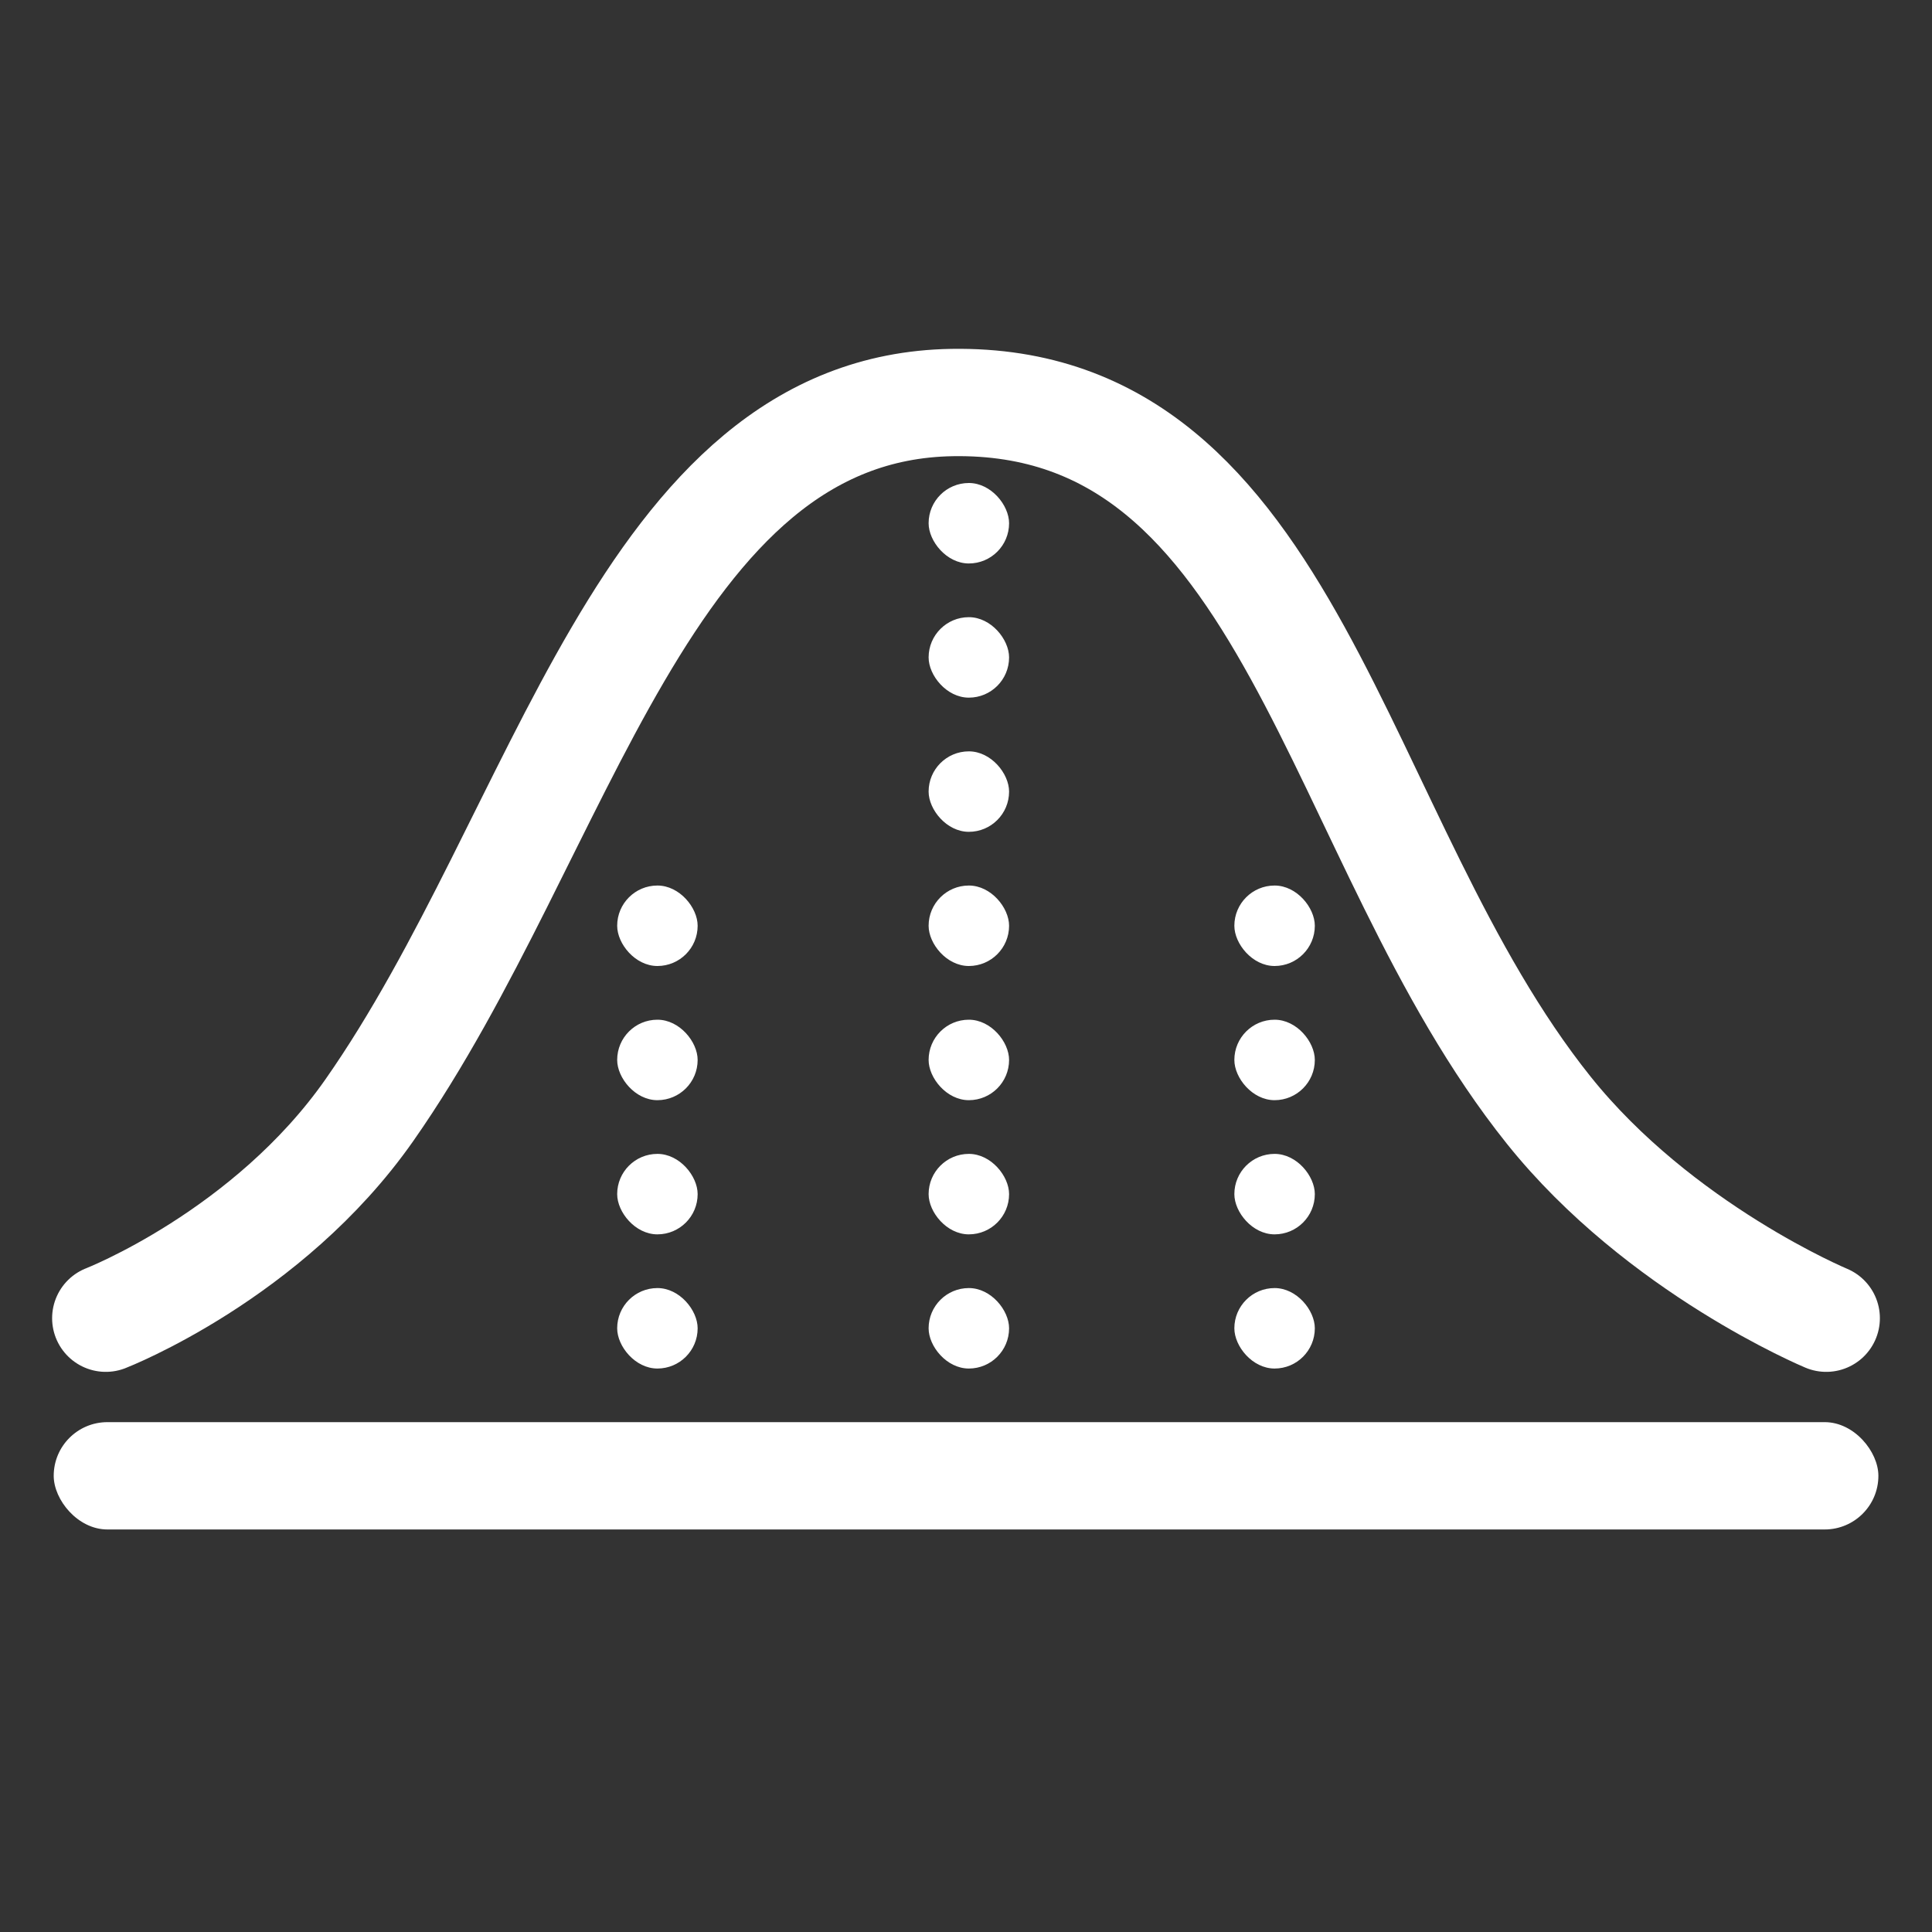
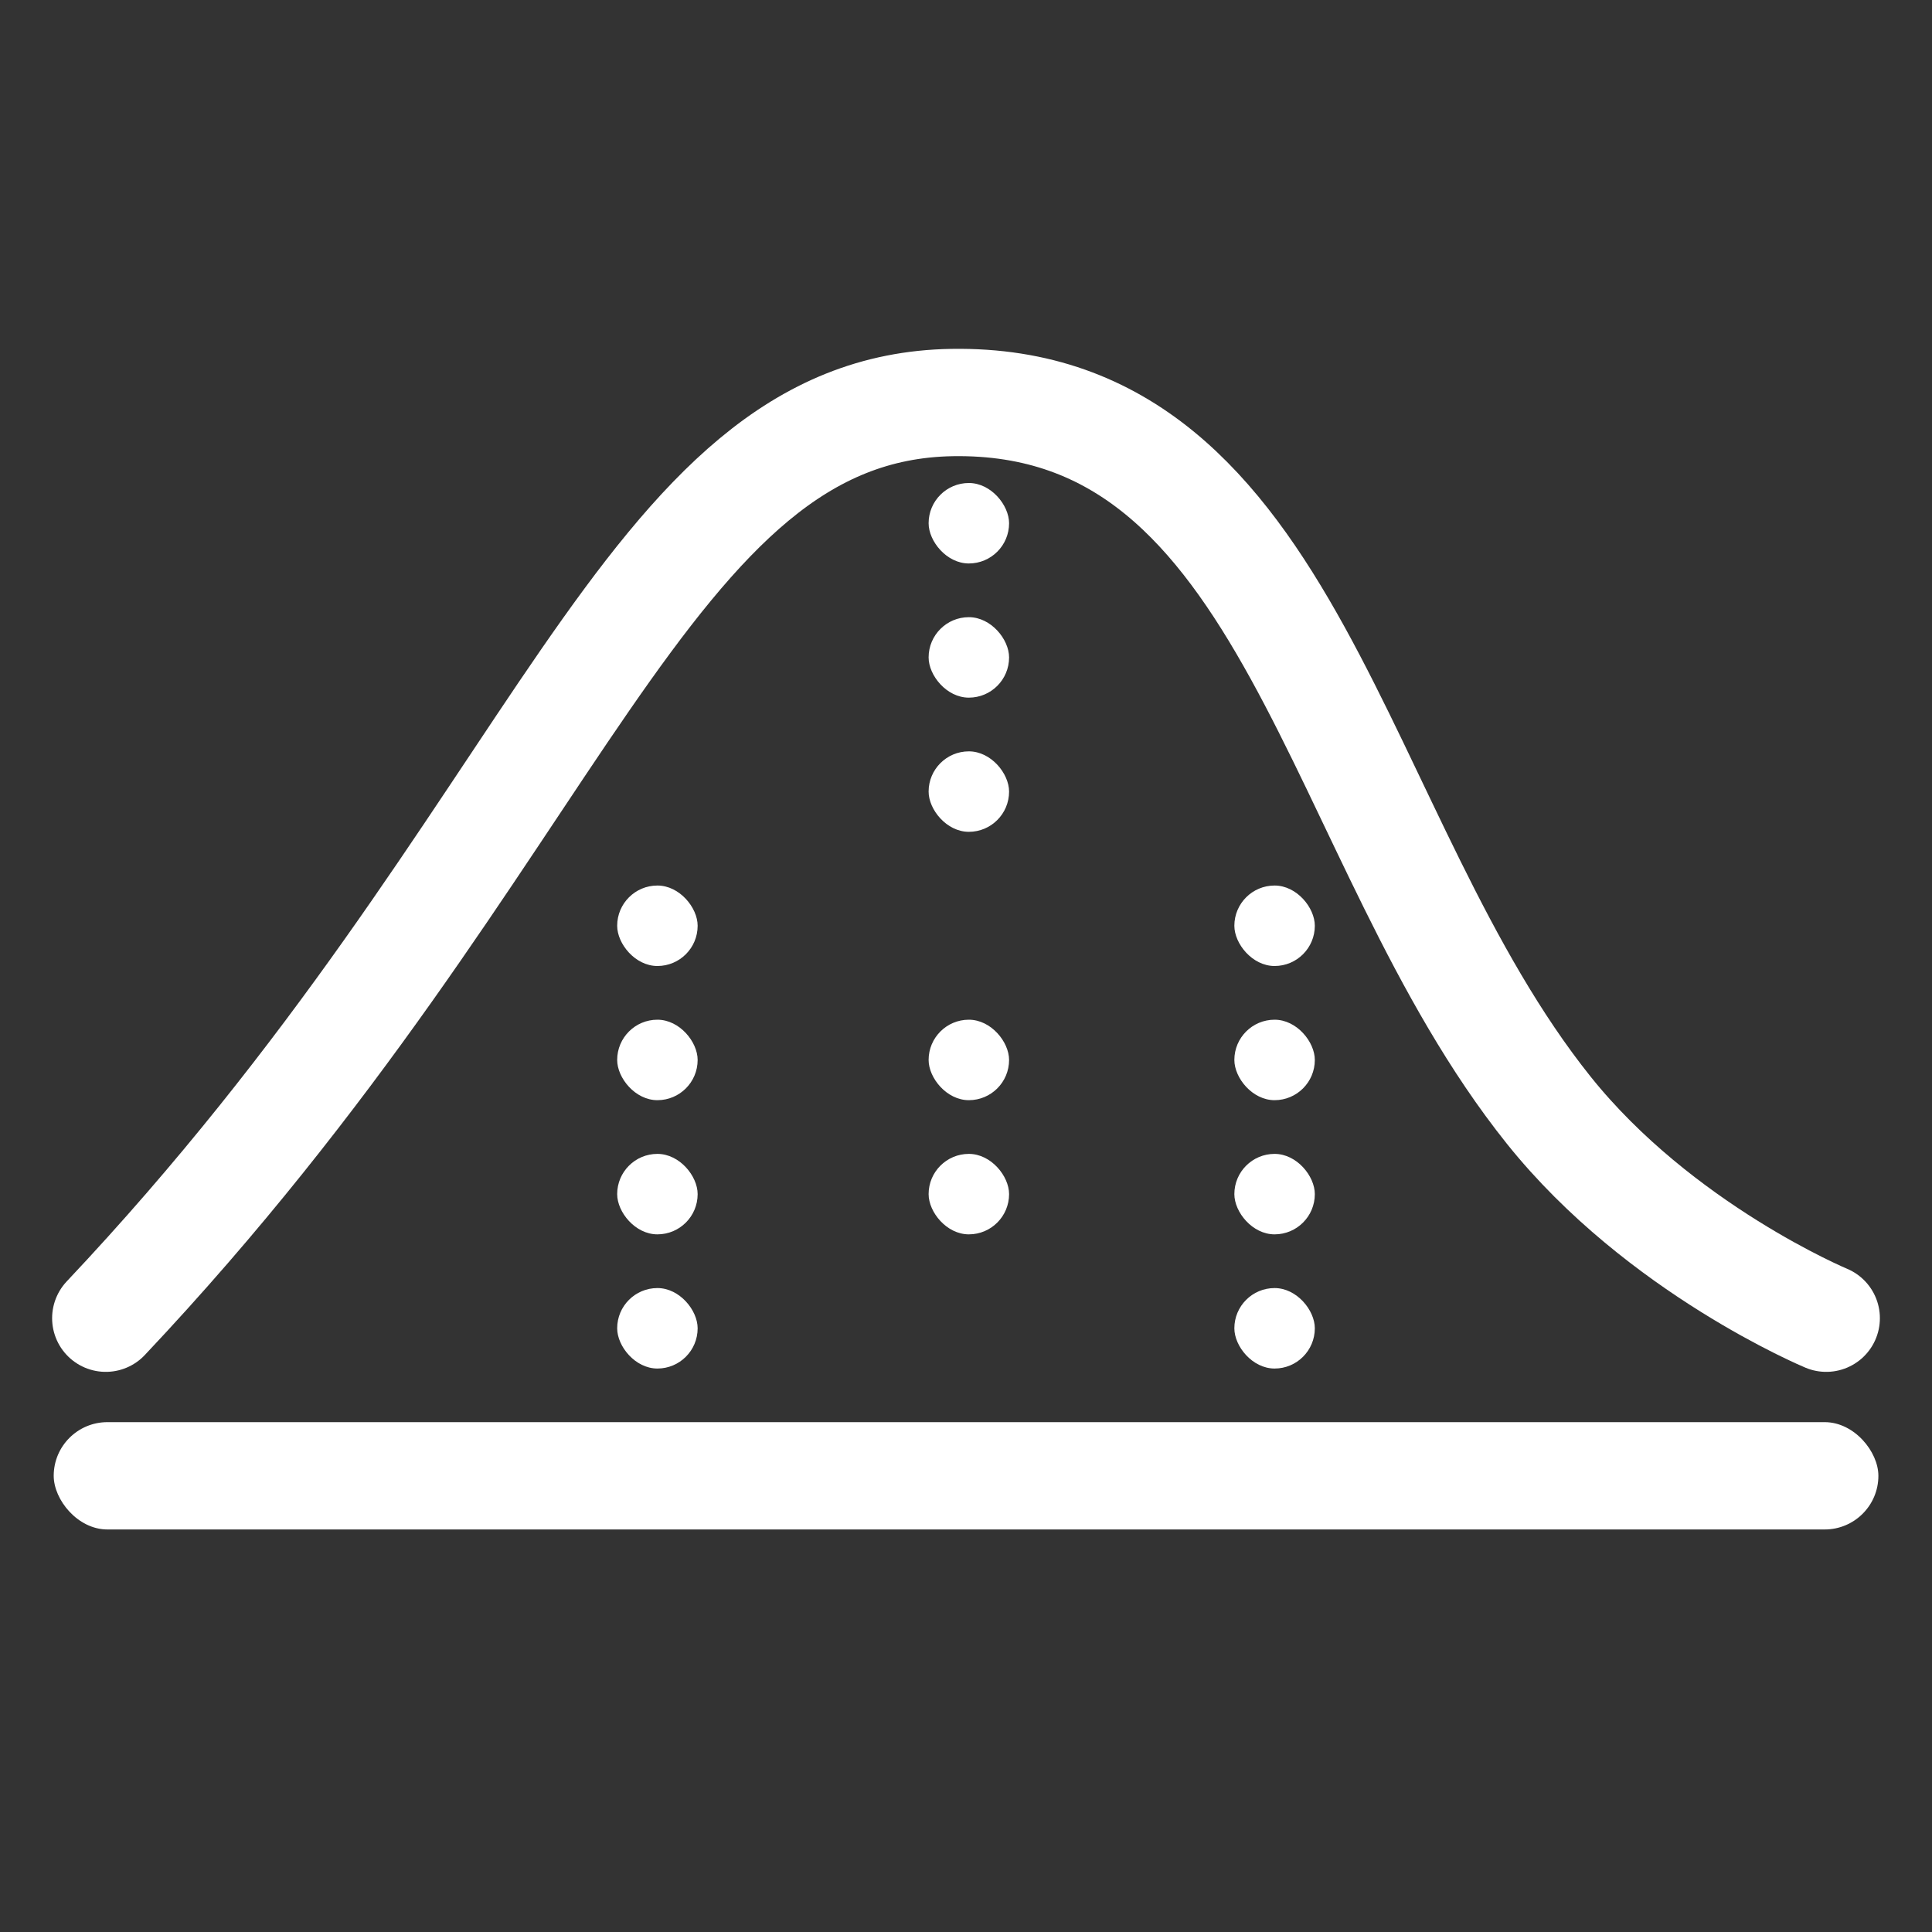
<svg xmlns="http://www.w3.org/2000/svg" width="20" height="20" viewBox="0 0 20 20" fill="none">
  <rect x="0" y="0" width="20" height="20" fill="#333333" stroke="none" />
-   <path d="M1.095 13.646C1.095 13.646 2.773 12.994 3.824 11.492C5.835 8.62 6.666 4.219 9.856 4.167C13.4 4.11 13.789 8.688 16.032 11.492C17.181 12.928 18.905 13.646 18.905 13.646" stroke="white" stroke-width="1.111" stroke-linecap="round" />
-   <rect x="9.613" y="9.167" width="0.833" height="0.833" rx="0.417" fill="white" />
+   <path d="M1.095 13.646C5.835 8.62 6.666 4.219 9.856 4.167C13.4 4.11 13.789 8.688 16.032 11.492C17.181 12.928 18.905 13.646 18.905 13.646" stroke="white" stroke-width="1.111" stroke-linecap="round" />
  <rect x="9.613" y="10.556" width="0.833" height="0.833" rx="0.417" fill="white" />
  <rect x="9.613" y="11.945" width="0.833" height="0.833" rx="0.417" fill="white" />
-   <rect x="9.613" y="13.334" width="0.833" height="0.833" rx="0.417" fill="white" />
  <rect x="12.778" y="9.167" width="0.833" height="0.833" rx="0.417" fill="white" />
  <rect x="12.778" y="10.556" width="0.833" height="0.833" rx="0.417" fill="white" />
  <rect x="12.778" y="11.945" width="0.833" height="0.833" rx="0.417" fill="white" />
  <rect x="12.778" y="13.334" width="0.833" height="0.833" rx="0.417" fill="white" />
  <rect x="6.389" y="9.167" width="0.833" height="0.833" rx="0.417" fill="white" />
  <rect x="6.389" y="10.556" width="0.833" height="0.833" rx="0.417" fill="white" />
  <rect x="6.389" y="11.945" width="0.833" height="0.833" rx="0.417" fill="white" />
  <rect x="6.389" y="13.334" width="0.833" height="0.833" rx="0.417" fill="white" />
  <rect x="9.613" y="5" width="0.833" height="0.833" rx="0.417" fill="white" />
  <rect x="9.613" y="6.389" width="0.833" height="0.833" rx="0.417" fill="white" />
  <rect x="9.613" y="7.778" width="0.833" height="0.833" rx="0.417" fill="white" />
  <rect x="0.556" y="14.722" width="18.889" height="1.111" rx="0.556" fill="white" />
</svg>